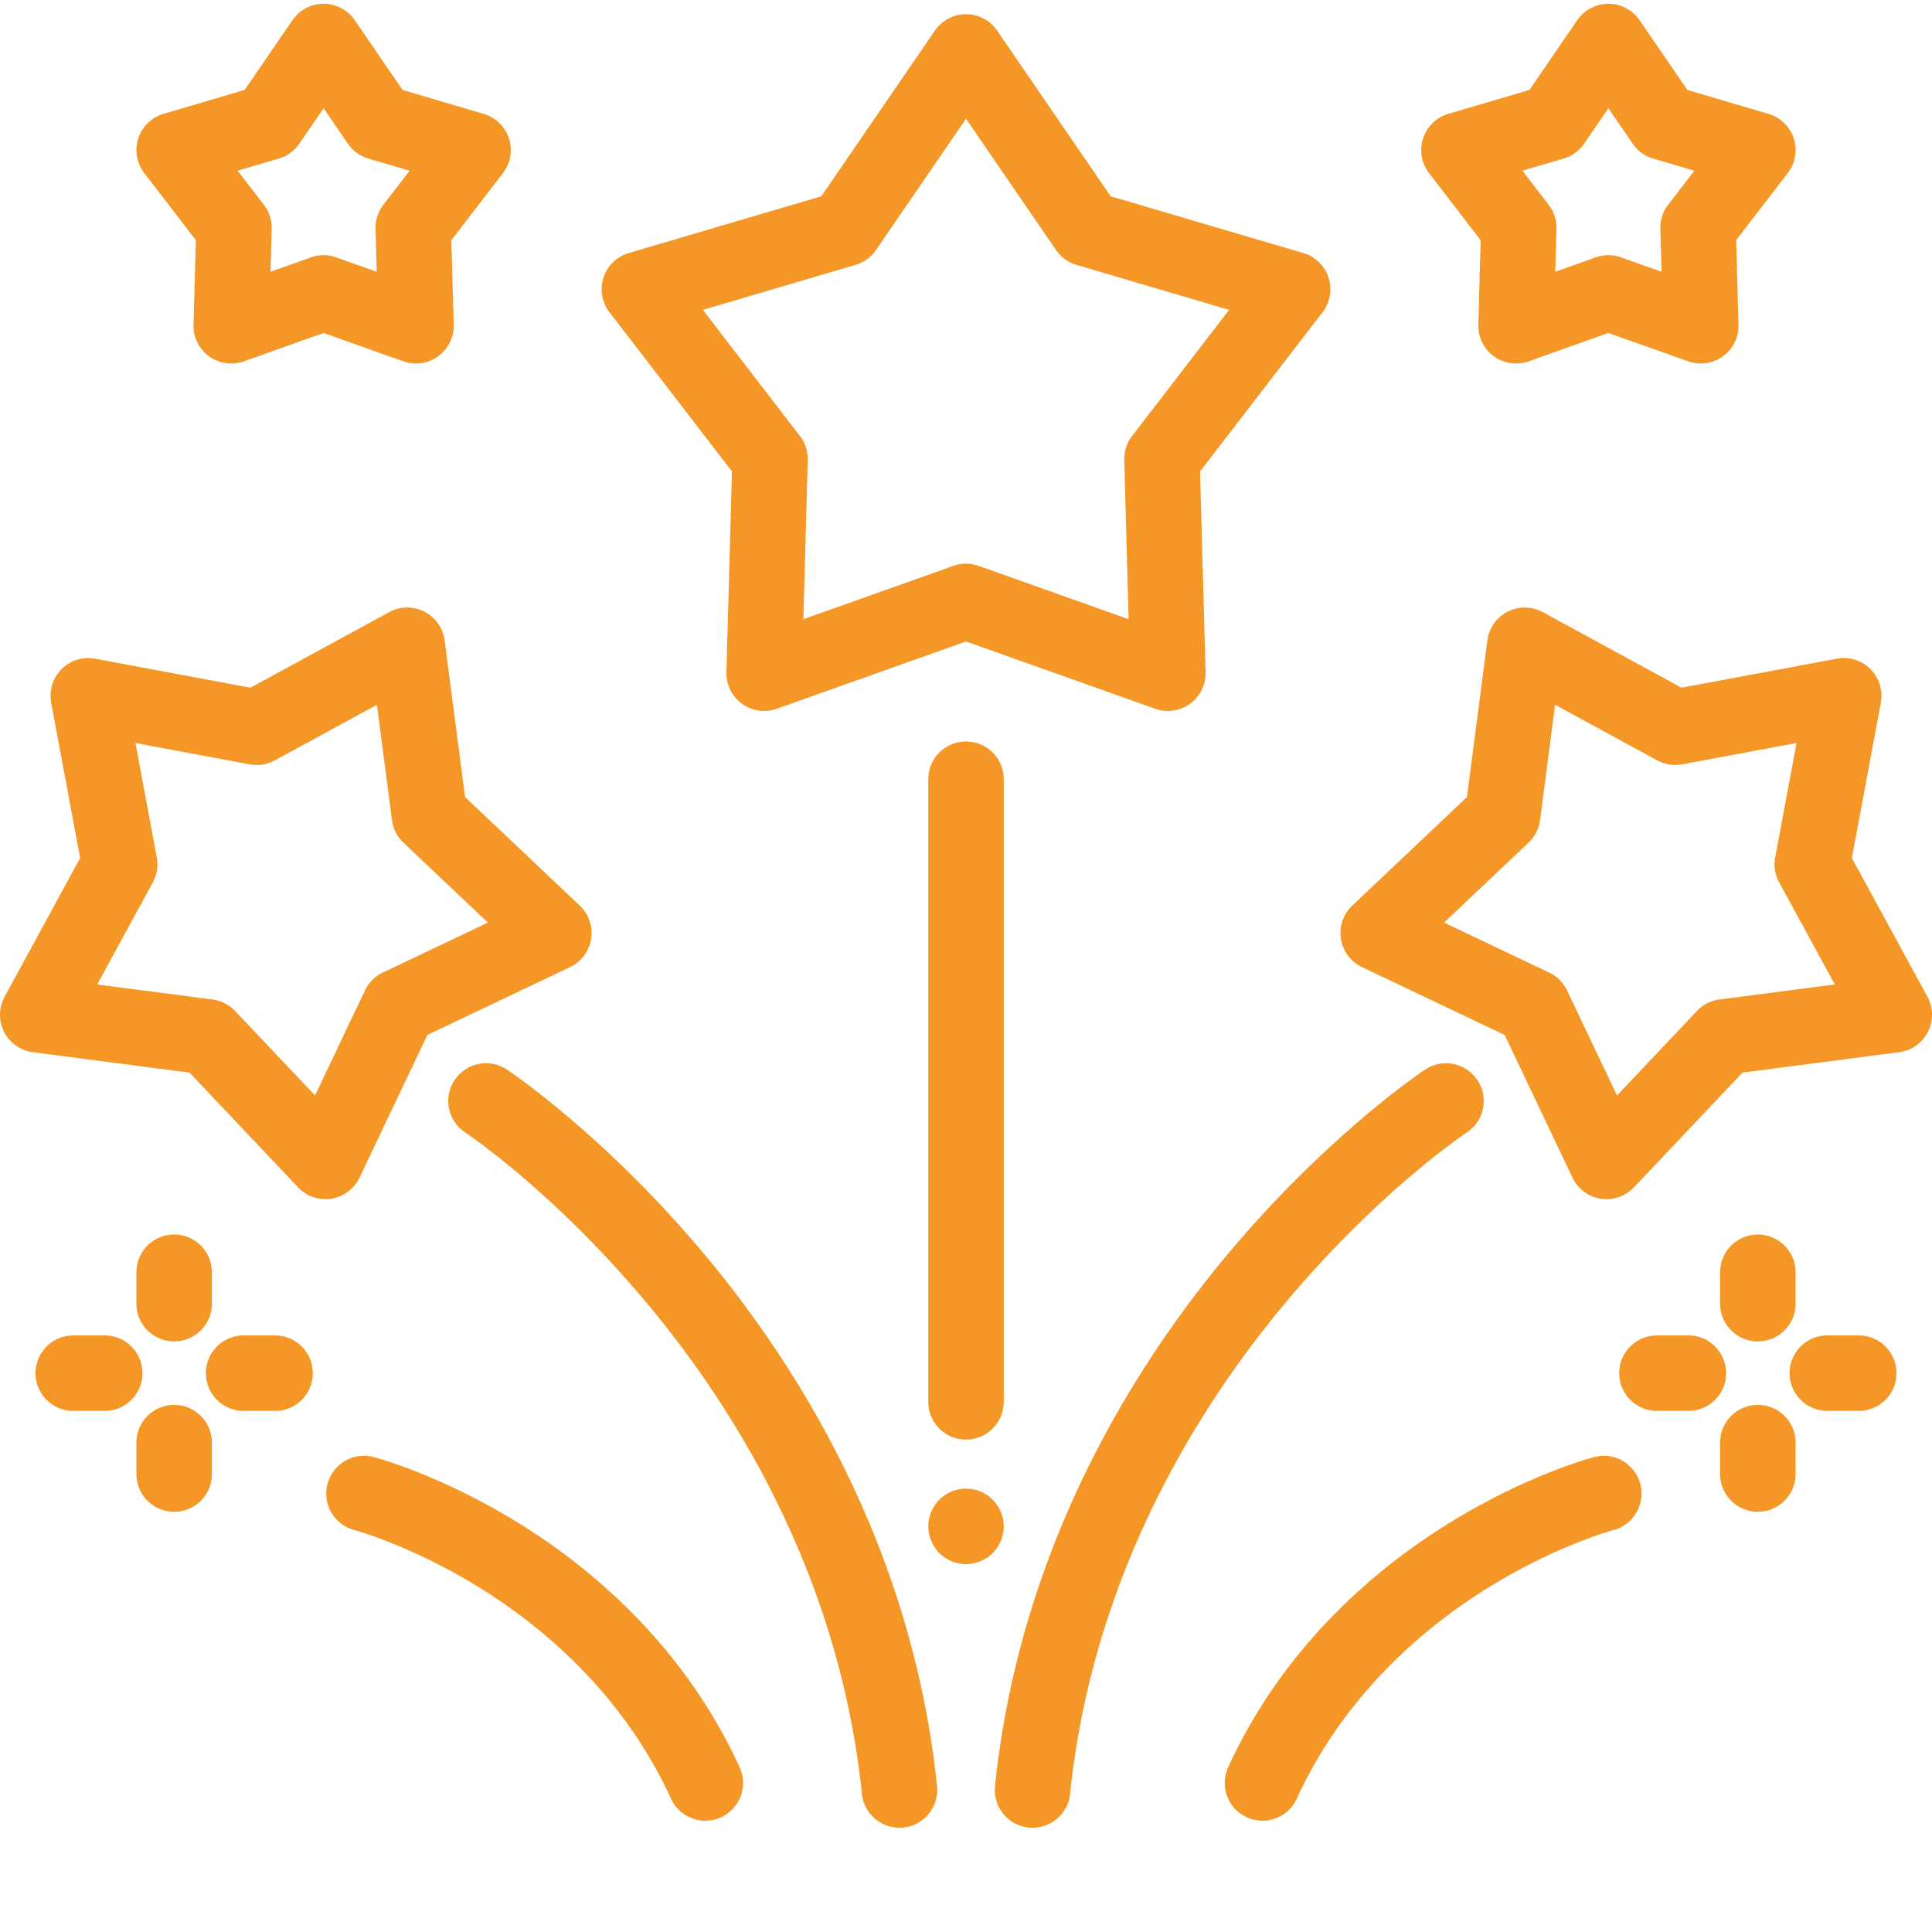
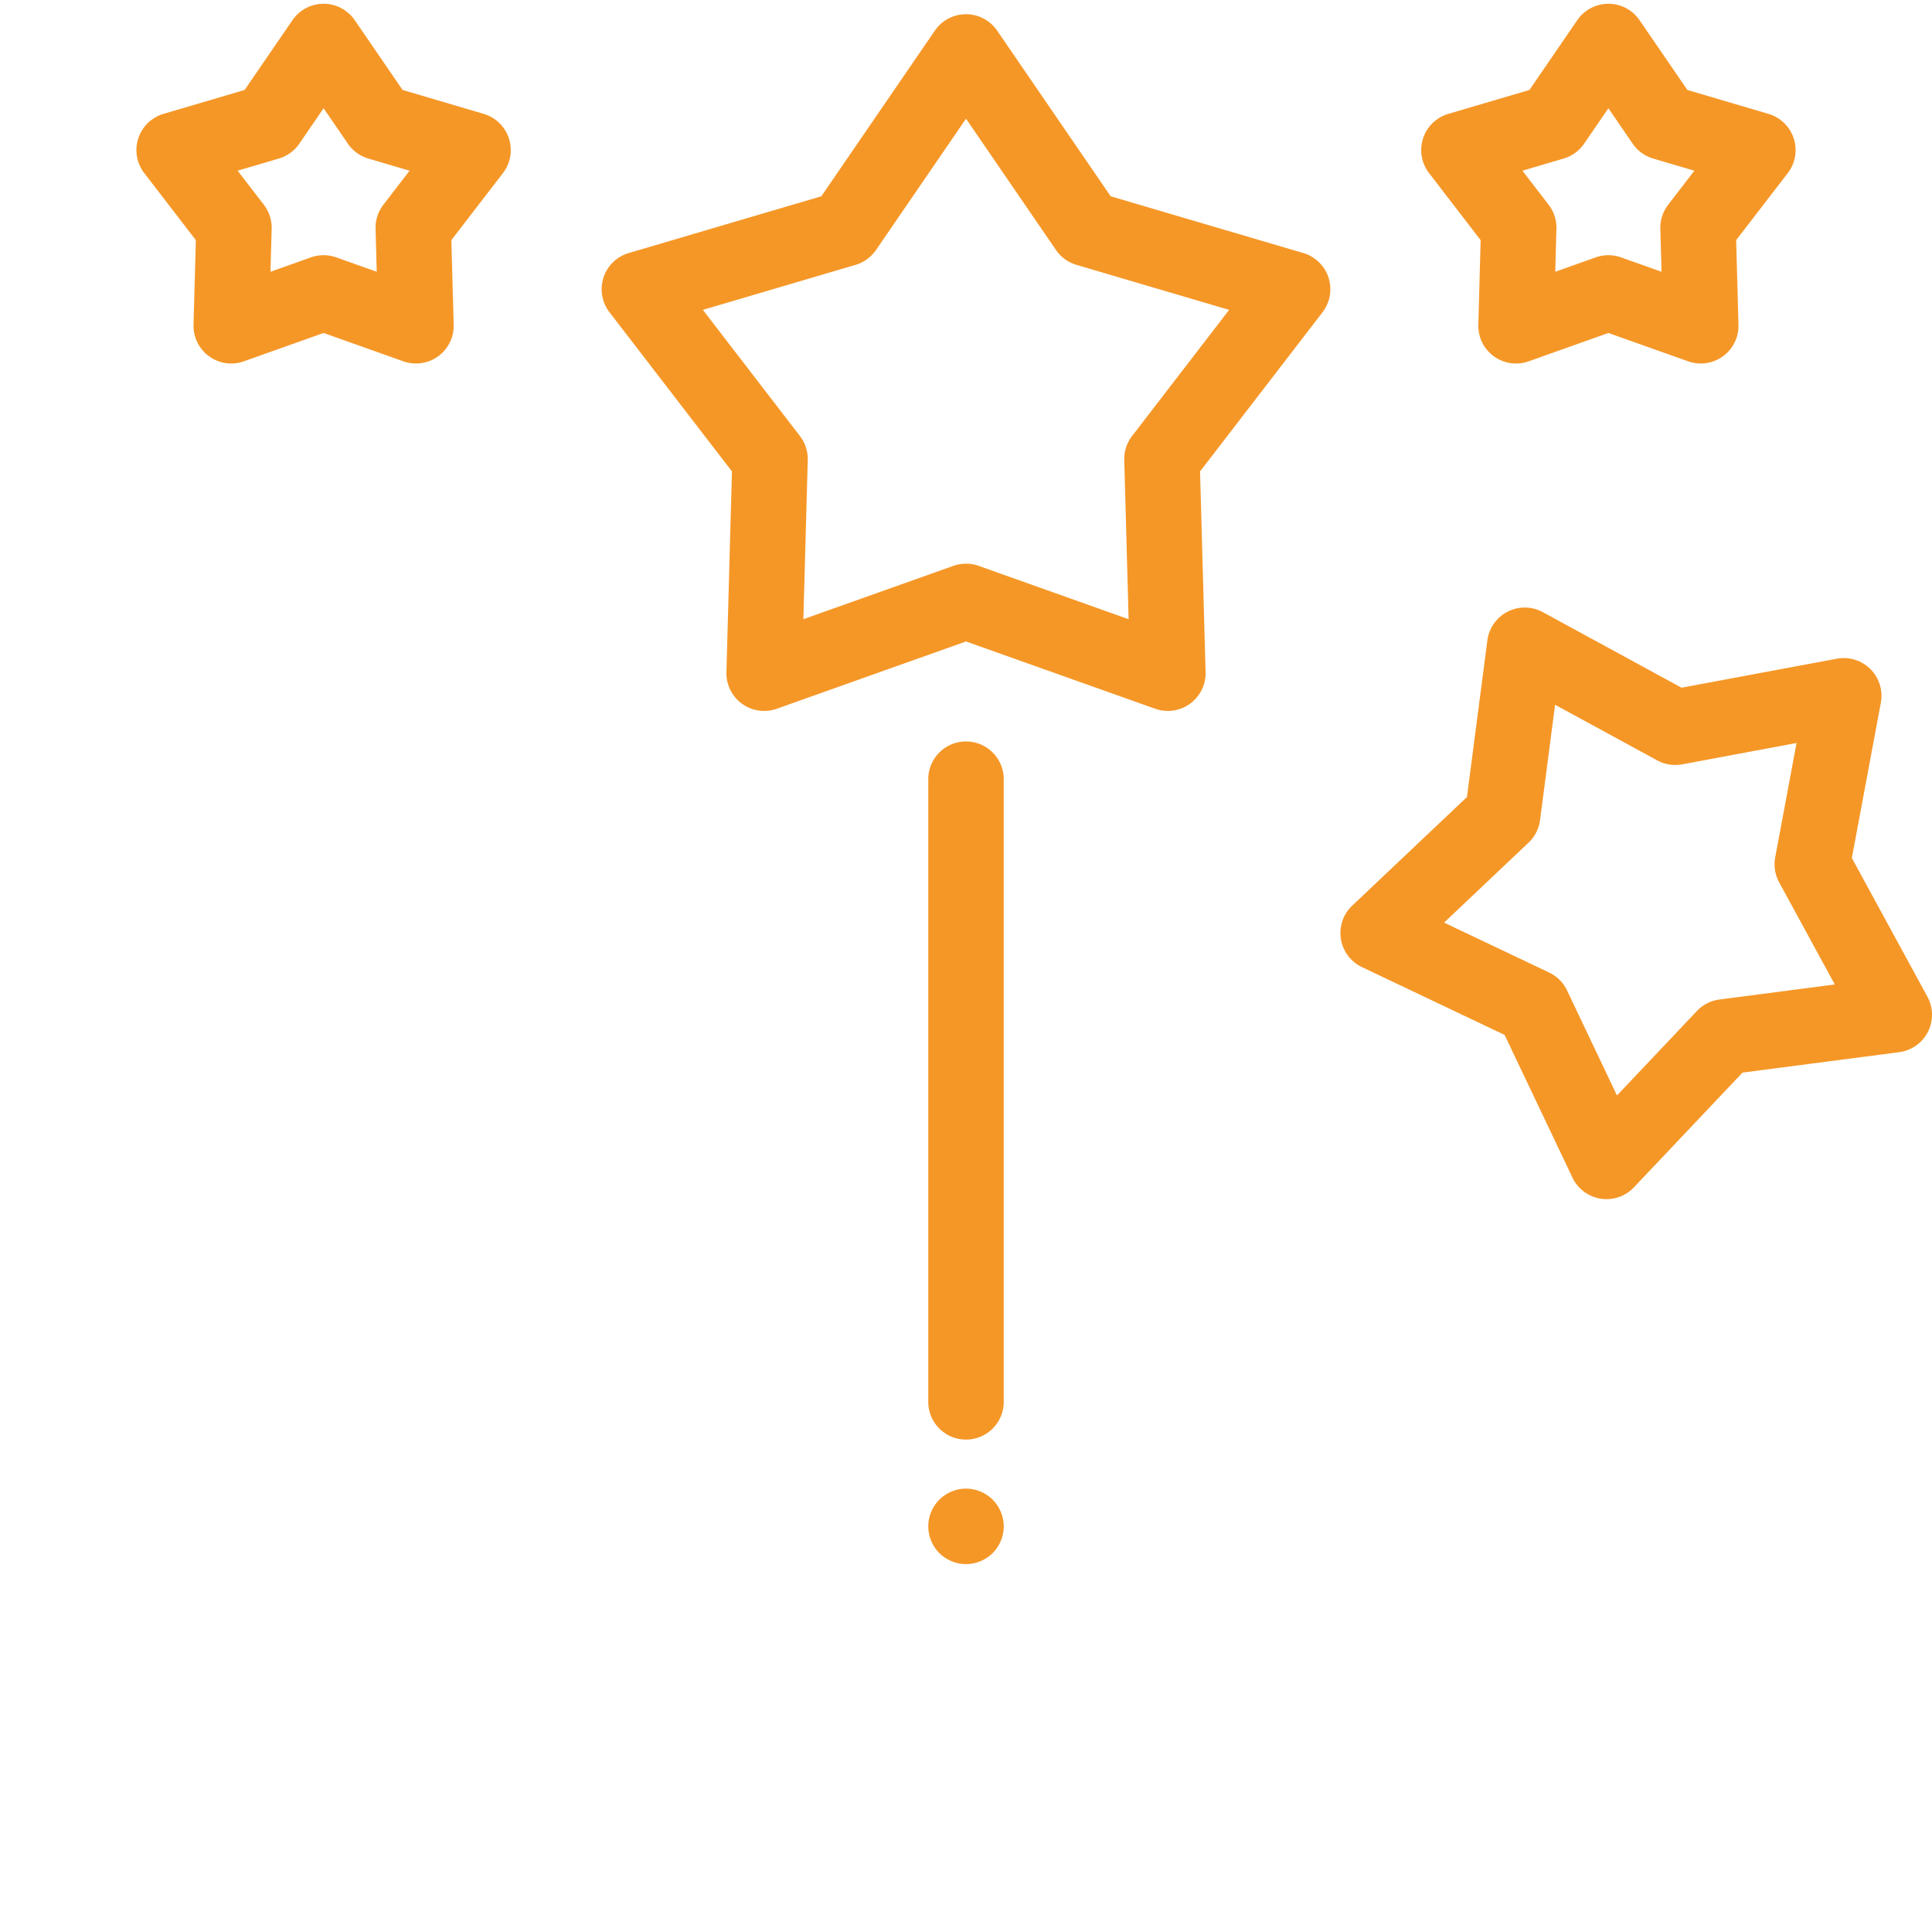
<svg xmlns="http://www.w3.org/2000/svg" version="1.1" width="512" height="512" x="0" y="0" viewBox="0 0 511.997 511" style="enable-background:new 0 0 512 512" xml:space="preserve" class="">
  <g>
    <path d="M309.492 187.906a10.05 10.05 0 0 1-3.351-.578L256 169.496l-50.145 17.832a10 10 0 0 1-9.226-1.332 10.013 10.013 0 0 1-4.121-8.367l1.465-53.2L161.52 82.25a9.994 9.994 0 0 1 5.097-15.688l51.047-15.046L247.75 7.613a10.01 10.01 0 0 1 16.5 0l30.086 43.903 51.047 15.047a9.996 9.996 0 0 1 5.098 15.688l-32.454 42.183 1.465 53.195a10.008 10.008 0 0 1-10 10.277zM186.27 81.621l25.722 33.434a9.992 9.992 0 0 1 2.07 6.37l-1.16 42.169 39.746-14.133a10.02 10.02 0 0 1 6.704 0l39.742 14.133-1.156-42.168a9.97 9.97 0 0 1 2.07-6.371L325.73 81.62l-40.46-11.93a9.983 9.983 0 0 1-5.422-3.937L256 30.957l-23.848 34.797a9.983 9.983 0 0 1-5.422 3.937zM401.766 95.832c-2.082 0-4.149-.652-5.88-1.91a9.987 9.987 0 0 1-4.116-8.363l.613-22.414L378.71 45.37a10.007 10.007 0 0 1-1.586-9.187 10 10 0 0 1 6.684-6.5l21.507-6.34 12.676-18.496a10.003 10.003 0 0 1 16.5 0l12.676 18.496 21.504 6.34a10.014 10.014 0 0 1 6.687 6.5 10.007 10.007 0 0 1-1.586 9.187l-13.675 17.774.617 22.414a9.987 9.987 0 0 1-4.117 8.363 10.01 10.01 0 0 1-9.227 1.332l-21.129-7.512-21.125 7.512a10.05 10.05 0 0 1-3.351.578zm24.476-28.703c1.133 0 2.266.191 3.348.578l10.73 3.813-.312-11.383a9.97 9.97 0 0 1 2.07-6.371l6.942-9.028-10.922-3.218a9.997 9.997 0 0 1-5.422-3.938l-6.438-9.395-6.437 9.395a10.003 10.003 0 0 1-5.422 3.938l-10.922 3.218 6.945 9.028a9.989 9.989 0 0 1 2.067 6.37l-.313 11.384 10.73-3.813a10.006 10.006 0 0 1 3.356-.578zM110.234 95.832a10.05 10.05 0 0 1-3.351-.578l-21.125-7.512-21.125 7.512a9.997 9.997 0 0 1-13.348-9.695l.617-22.414L38.227 45.37a9.995 9.995 0 0 1-1.582-9.187 9.998 9.998 0 0 1 6.683-6.504l21.504-6.34L77.508 4.844A10.01 10.01 0 0 1 85.758.5a10.01 10.01 0 0 1 8.25 4.344l12.676 18.496 21.504 6.344a9.992 9.992 0 0 1 6.683 6.5 10.006 10.006 0 0 1-1.582 9.187l-13.676 17.77.617 22.414a9.996 9.996 0 0 1-9.996 10.277zM85.758 67.129c1.133 0 2.27.191 3.351.578l10.73 3.813-.312-11.383a9.989 9.989 0 0 1 2.067-6.371l6.945-9.028-10.922-3.218a9.983 9.983 0 0 1-5.422-3.938l-6.437-9.395-6.438 9.395a10.003 10.003 0 0 1-5.422 3.938l-10.921 3.218 6.945 9.028a9.992 9.992 0 0 1 2.07 6.37L71.68 71.52l10.73-3.813a9.944 9.944 0 0 1 3.348-.578zM256 414.004c-.648 0-1.309-.07-1.95-.2a9.494 9.494 0 0 1-1.87-.57 9.913 9.913 0 0 1-1.73-.921 9.478 9.478 0 0 1-1.52-1.239 9.478 9.478 0 0 1-1.239-1.52 9.657 9.657 0 0 1-.921-1.73 9.494 9.494 0 0 1-.57-1.87c-.13-.642-.2-1.302-.2-1.95 0-.649.07-1.309.2-1.95.12-.64.32-1.269.57-1.878a9.86 9.86 0 0 1 .921-1.723c.36-.55.778-1.058 1.239-1.52.46-.46.968-.878 1.52-1.238a9.657 9.657 0 0 1 1.73-.922 9.922 9.922 0 0 1 7.64 0c.61.25 1.188.559 1.727.922.55.36 1.062.778 1.523 1.239.461.46.88.968 1.239 1.52.359.538.671 1.12.921 1.722.25.61.45 1.238.567 1.879.133.64.203 1.3.203 1.949 0 .648-.07 1.312-.203 1.95a10.038 10.038 0 0 1-1.488 3.6 9.478 9.478 0 0 1-1.239 1.52c-.46.461-.972.88-1.523 1.239-.54.359-1.117.671-1.727.921-.601.25-1.23.45-1.87.57-.641.13-1.302.2-1.95.2zM256 381.004c-5.523 0-10-4.477-10-10V206c0-5.52 4.477-10 10-10s10 4.48 10 10v165.004c0 5.52-4.477 10-10 10zM425.746 317.281a9.999 9.999 0 0 1-9.035-5.707l-17.973-37.808-37.804-17.973c-2.98-1.414-5.07-4.207-5.586-7.465s.609-6.562 3.004-8.828l30.402-28.773 5.41-41.512a9.999 9.999 0 0 1 14.7-7.488l36.761 20.02 41.148-7.68a9.988 9.988 0 0 1 8.907 2.757 10.012 10.012 0 0 1 2.761 8.906l-7.683 41.149 20.023 36.762a10.004 10.004 0 0 1-7.492 14.699l-41.508 5.41-28.777 30.402a9.978 9.978 0 0 1-7.258 3.13zm-43.05-73.285 27.843 13.234c2.074.989 3.75 2.66 4.738 4.739l13.235 27.84 21.187-22.387a9.999 9.999 0 0 1 5.973-3.043l30.566-3.984-14.746-27.07a10.012 10.012 0 0 1-1.047-6.618l5.657-30.305-30.301 5.66c-2.262.418-4.598.051-6.617-1.05l-27.075-14.742-3.98 30.566a9.978 9.978 0 0 1-3.043 5.969zm0 0" fill="#f59727" opacity="1" data-original="#000000" class="" />
-     <path d="M273.648 483.867c-.347 0-.691-.015-1.043-.05-5.492-.57-9.484-5.485-8.918-10.977 6.555-63.406 37.083-111.574 61.54-140.817 26.41-31.586 51.386-48.37 52.433-49.07 4.598-3.058 10.805-1.816 13.867 2.785 3.059 4.594 1.813 10.805-2.785 13.864-.949.632-23.597 15.859-48.176 45.25-22.664 27.105-50.953 71.668-56.984 130.046-.531 5.141-4.875 8.97-9.934 8.97zM86.254 317.281a10.005 10.005 0 0 1-7.262-3.125L50.22 283.754l-41.512-5.41a9.994 9.994 0 0 1-7.617-5.38 9.996 9.996 0 0 1 .129-9.32l20.02-36.761-7.68-41.153a9.988 9.988 0 0 1 2.757-8.906 9.988 9.988 0 0 1 8.907-2.758l41.148 7.684 36.762-20.023a9.998 9.998 0 0 1 14.7 7.488l5.41 41.512 30.405 28.773a10.005 10.005 0 0 1-2.582 16.297l-37.808 17.973-17.969 37.804a10.008 10.008 0 0 1-9.035 5.707zm-60.492-56.886 30.566 3.984a9.978 9.978 0 0 1 5.969 3.043l21.191 22.387 13.235-27.84a10 10 0 0 1 4.738-4.739l27.84-13.234-22.387-21.191a9.978 9.978 0 0 1-3.043-5.97l-3.984-30.565-27.07 14.746a10.015 10.015 0 0 1-6.618 1.047l-30.304-5.657 5.656 30.301a9.96 9.96 0 0 1-1.047 6.617zm0 0" fill="#f59727" opacity="1" data-original="#000000" class="" />
-     <path d="M238.352 483.867c-5.063 0-9.403-3.828-9.934-8.972-6.035-58.38-34.32-102.938-56.984-130.043-24.567-29.375-47.227-44.618-48.18-45.25-4.598-3.063-5.844-9.274-2.781-13.868 3.062-4.597 9.27-5.843 13.867-2.78 1.05.698 26.039 17.503 52.433 49.07 24.457 29.242 54.985 77.41 61.54 140.816.566 5.492-3.426 10.406-8.922 10.972-.348.04-.696.055-1.04.055zM334.559 482.004a10 10 0 0 1-9.082-14.172c15.265-33.285 40.71-53.824 59.367-65.195 19.77-12.051 35.832-16.524 37.597-16.996 5.34-1.422 10.817 1.75 12.239 7.086 1.422 5.336-1.75 10.816-7.086 12.238-.145.039-14.68 3.984-32.344 14.75-16.273 9.918-38.437 27.765-51.598 56.457-1.68 3.668-5.304 5.832-9.093 5.832zM186.922 482.004c-3.79 0-7.414-2.164-9.098-5.832-13.156-28.692-35.32-46.54-51.597-56.457-17.66-10.766-32.2-14.711-32.344-14.75-5.336-1.426-8.508-6.903-7.082-12.238 1.422-5.336 6.902-8.508 12.238-7.086 1.77.472 17.836 4.953 37.598 16.996 18.656 11.37 44.101 31.91 59.367 65.195 2.305 5.023.101 10.957-4.922 13.262a9.988 9.988 0 0 1-4.16.91zM465.844 354.988c-5.52 0-10-4.476-10-10v-8.324c0-5.523 4.48-10 10-10 5.523 0 10 4.477 10 10v8.324c0 5.524-4.477 10-10 10zM465.844 400.14c-5.52 0-10-4.48-10-10v-8.327c0-5.52 4.48-10 10-10 5.523 0 10 4.48 10 10v8.328c0 5.52-4.477 10-10 10zM492.582 373.402h-8.324c-5.52 0-10-4.48-10-10 0-5.523 4.48-10 10-10h8.324c5.523 0 10 4.477 10 10 0 5.52-4.477 10-10 10zM447.434 373.402h-8.325c-5.523 0-10-4.48-10-10 0-5.523 4.477-10 10-10h8.325c5.523 0 10 4.477 10 10 0 5.52-4.477 10-10 10zM46.152 354.988c-5.523 0-10-4.476-10-10v-8.324c0-5.523 4.477-10 10-10 5.524 0 10 4.477 10 10v8.324c0 5.524-4.476 10-10 10zM46.152 400.14c-5.523 0-10-4.48-10-10v-8.327c0-5.52 4.477-10 10-10 5.524 0 10 4.48 10 10v8.328c0 5.52-4.476 10-10 10zM72.89 373.402h-8.324c-5.523 0-10-4.48-10-10 0-5.523 4.477-10 10-10h8.325c5.523 0 10 4.477 10 10 0 5.52-4.477 10-10 10zM27.742 373.402h-8.328c-5.52 0-10-4.48-10-10 0-5.523 4.48-10 10-10h8.328c5.524 0 10 4.477 10 10 0 5.52-4.476 10-10 10zm0 0" fill="#f59727" opacity="1" data-original="#000000" class="" />
  </g>
</svg>